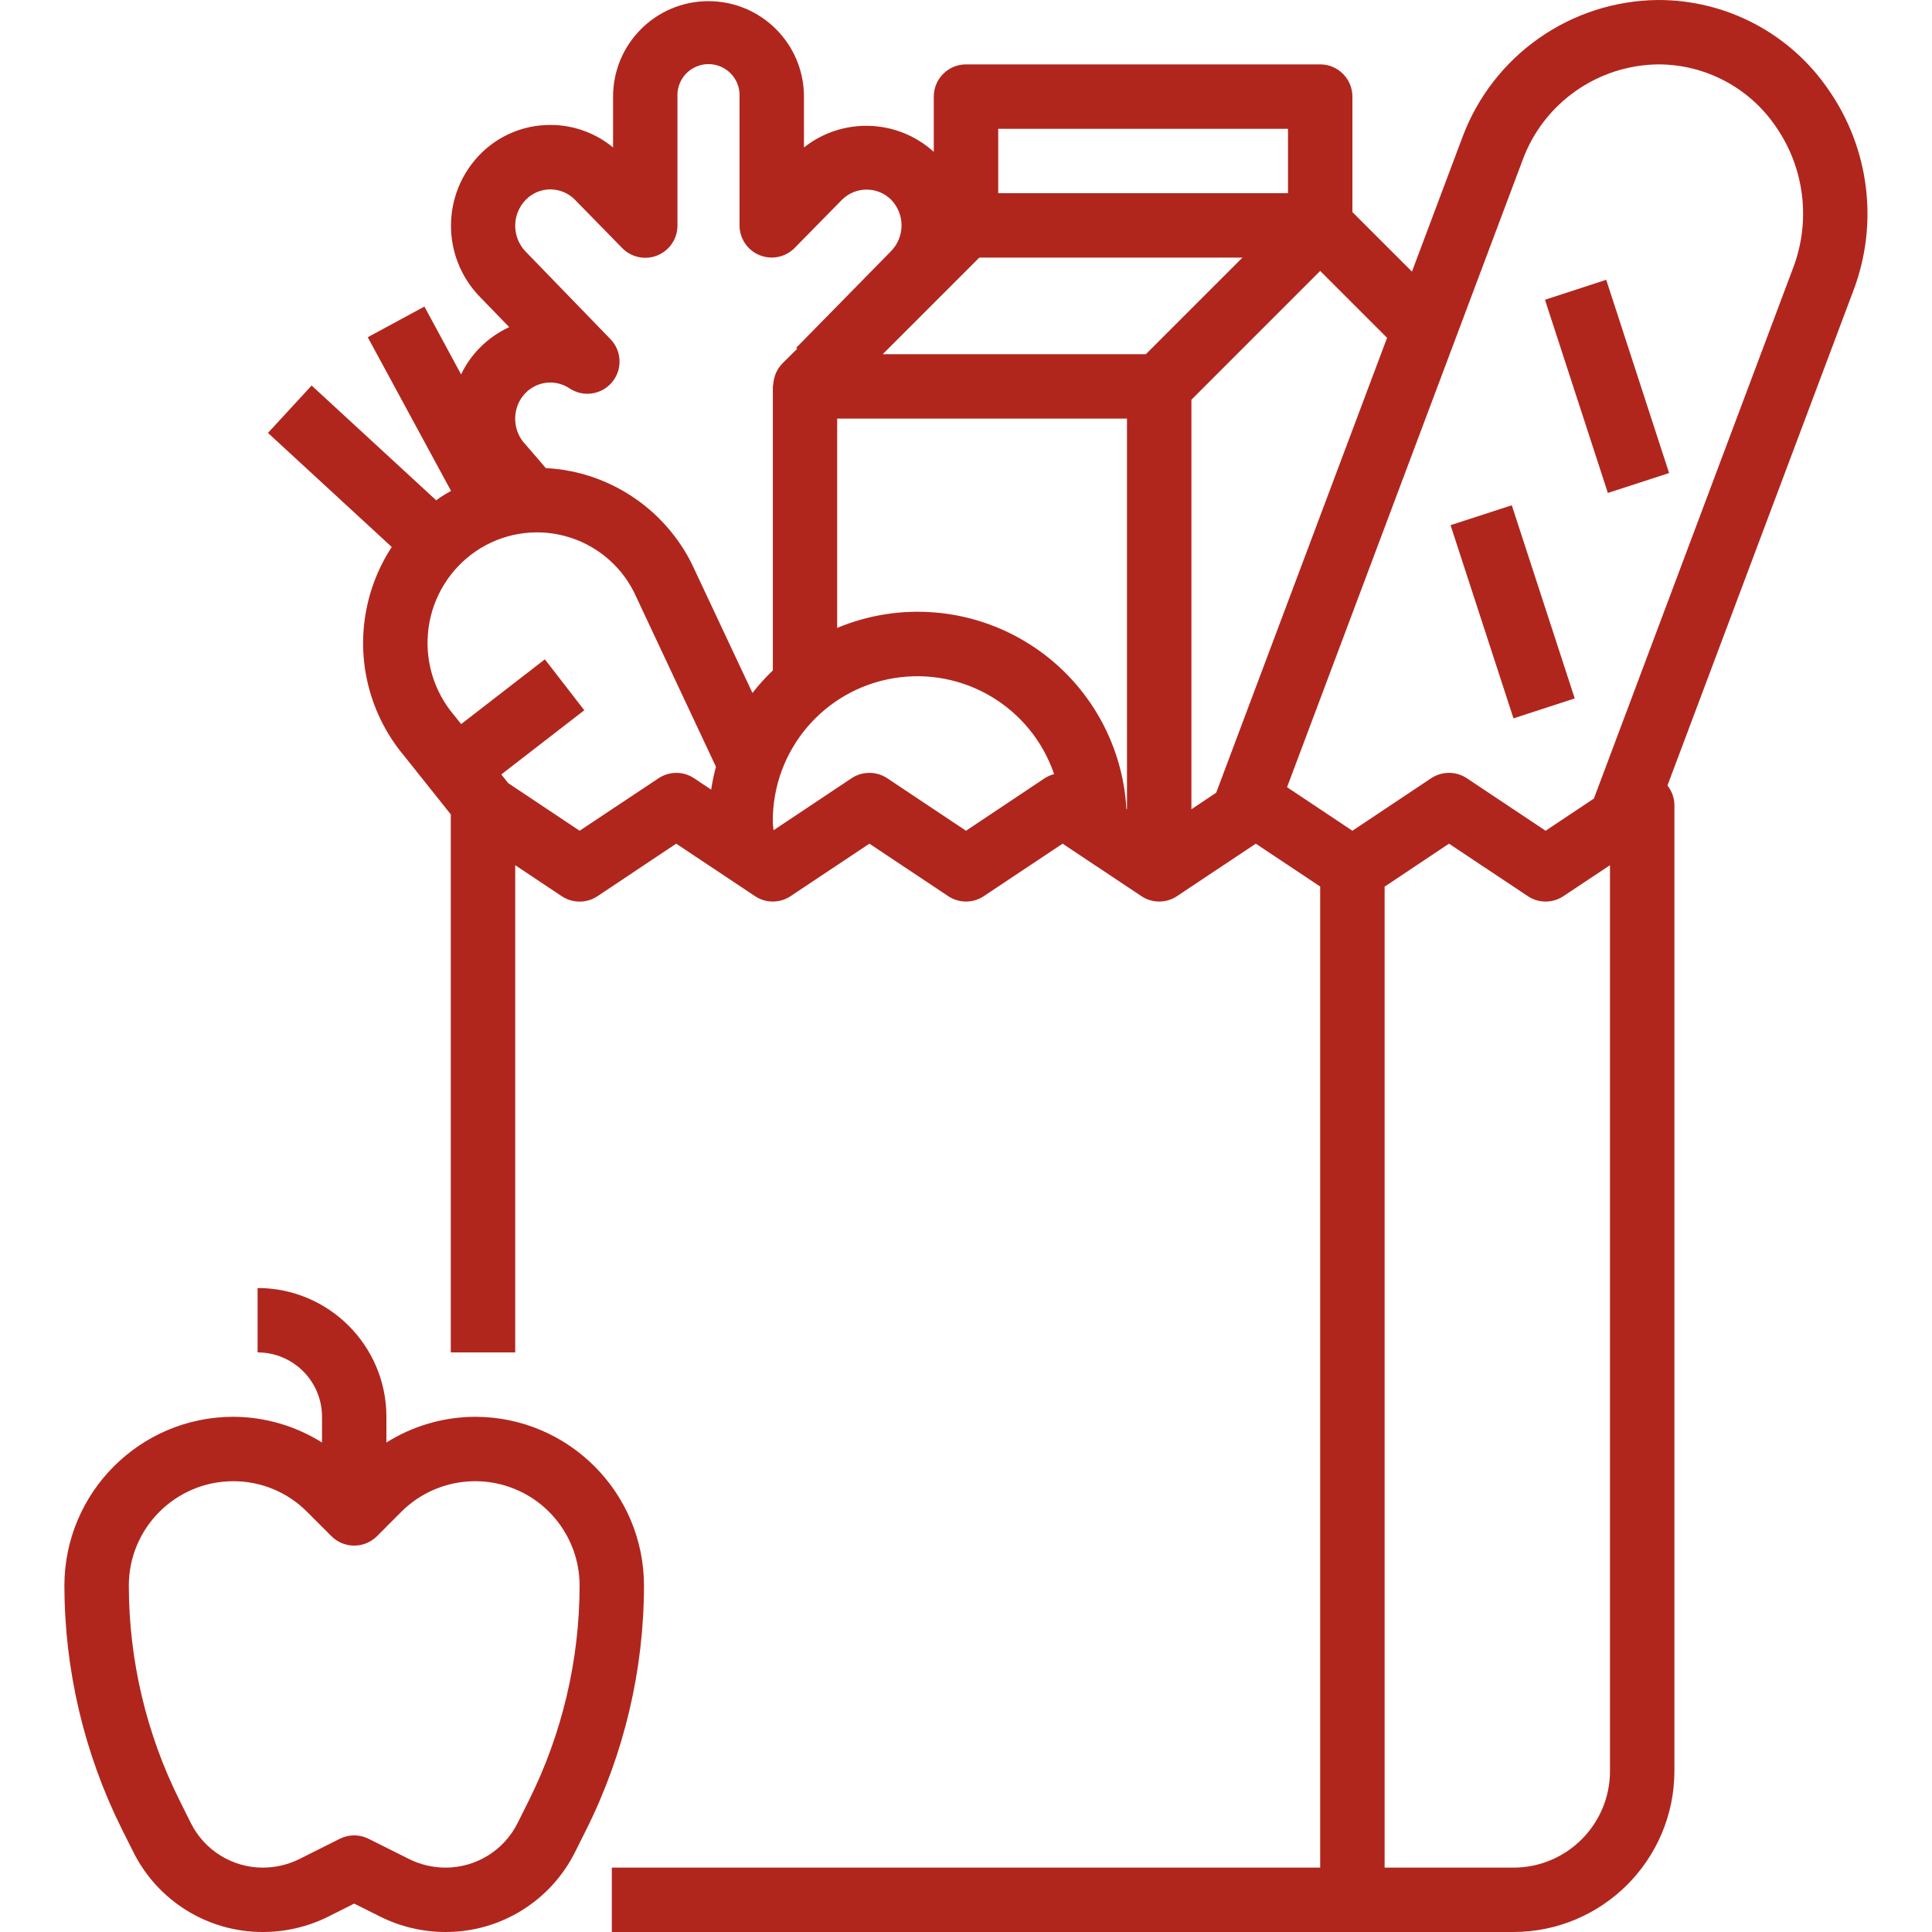
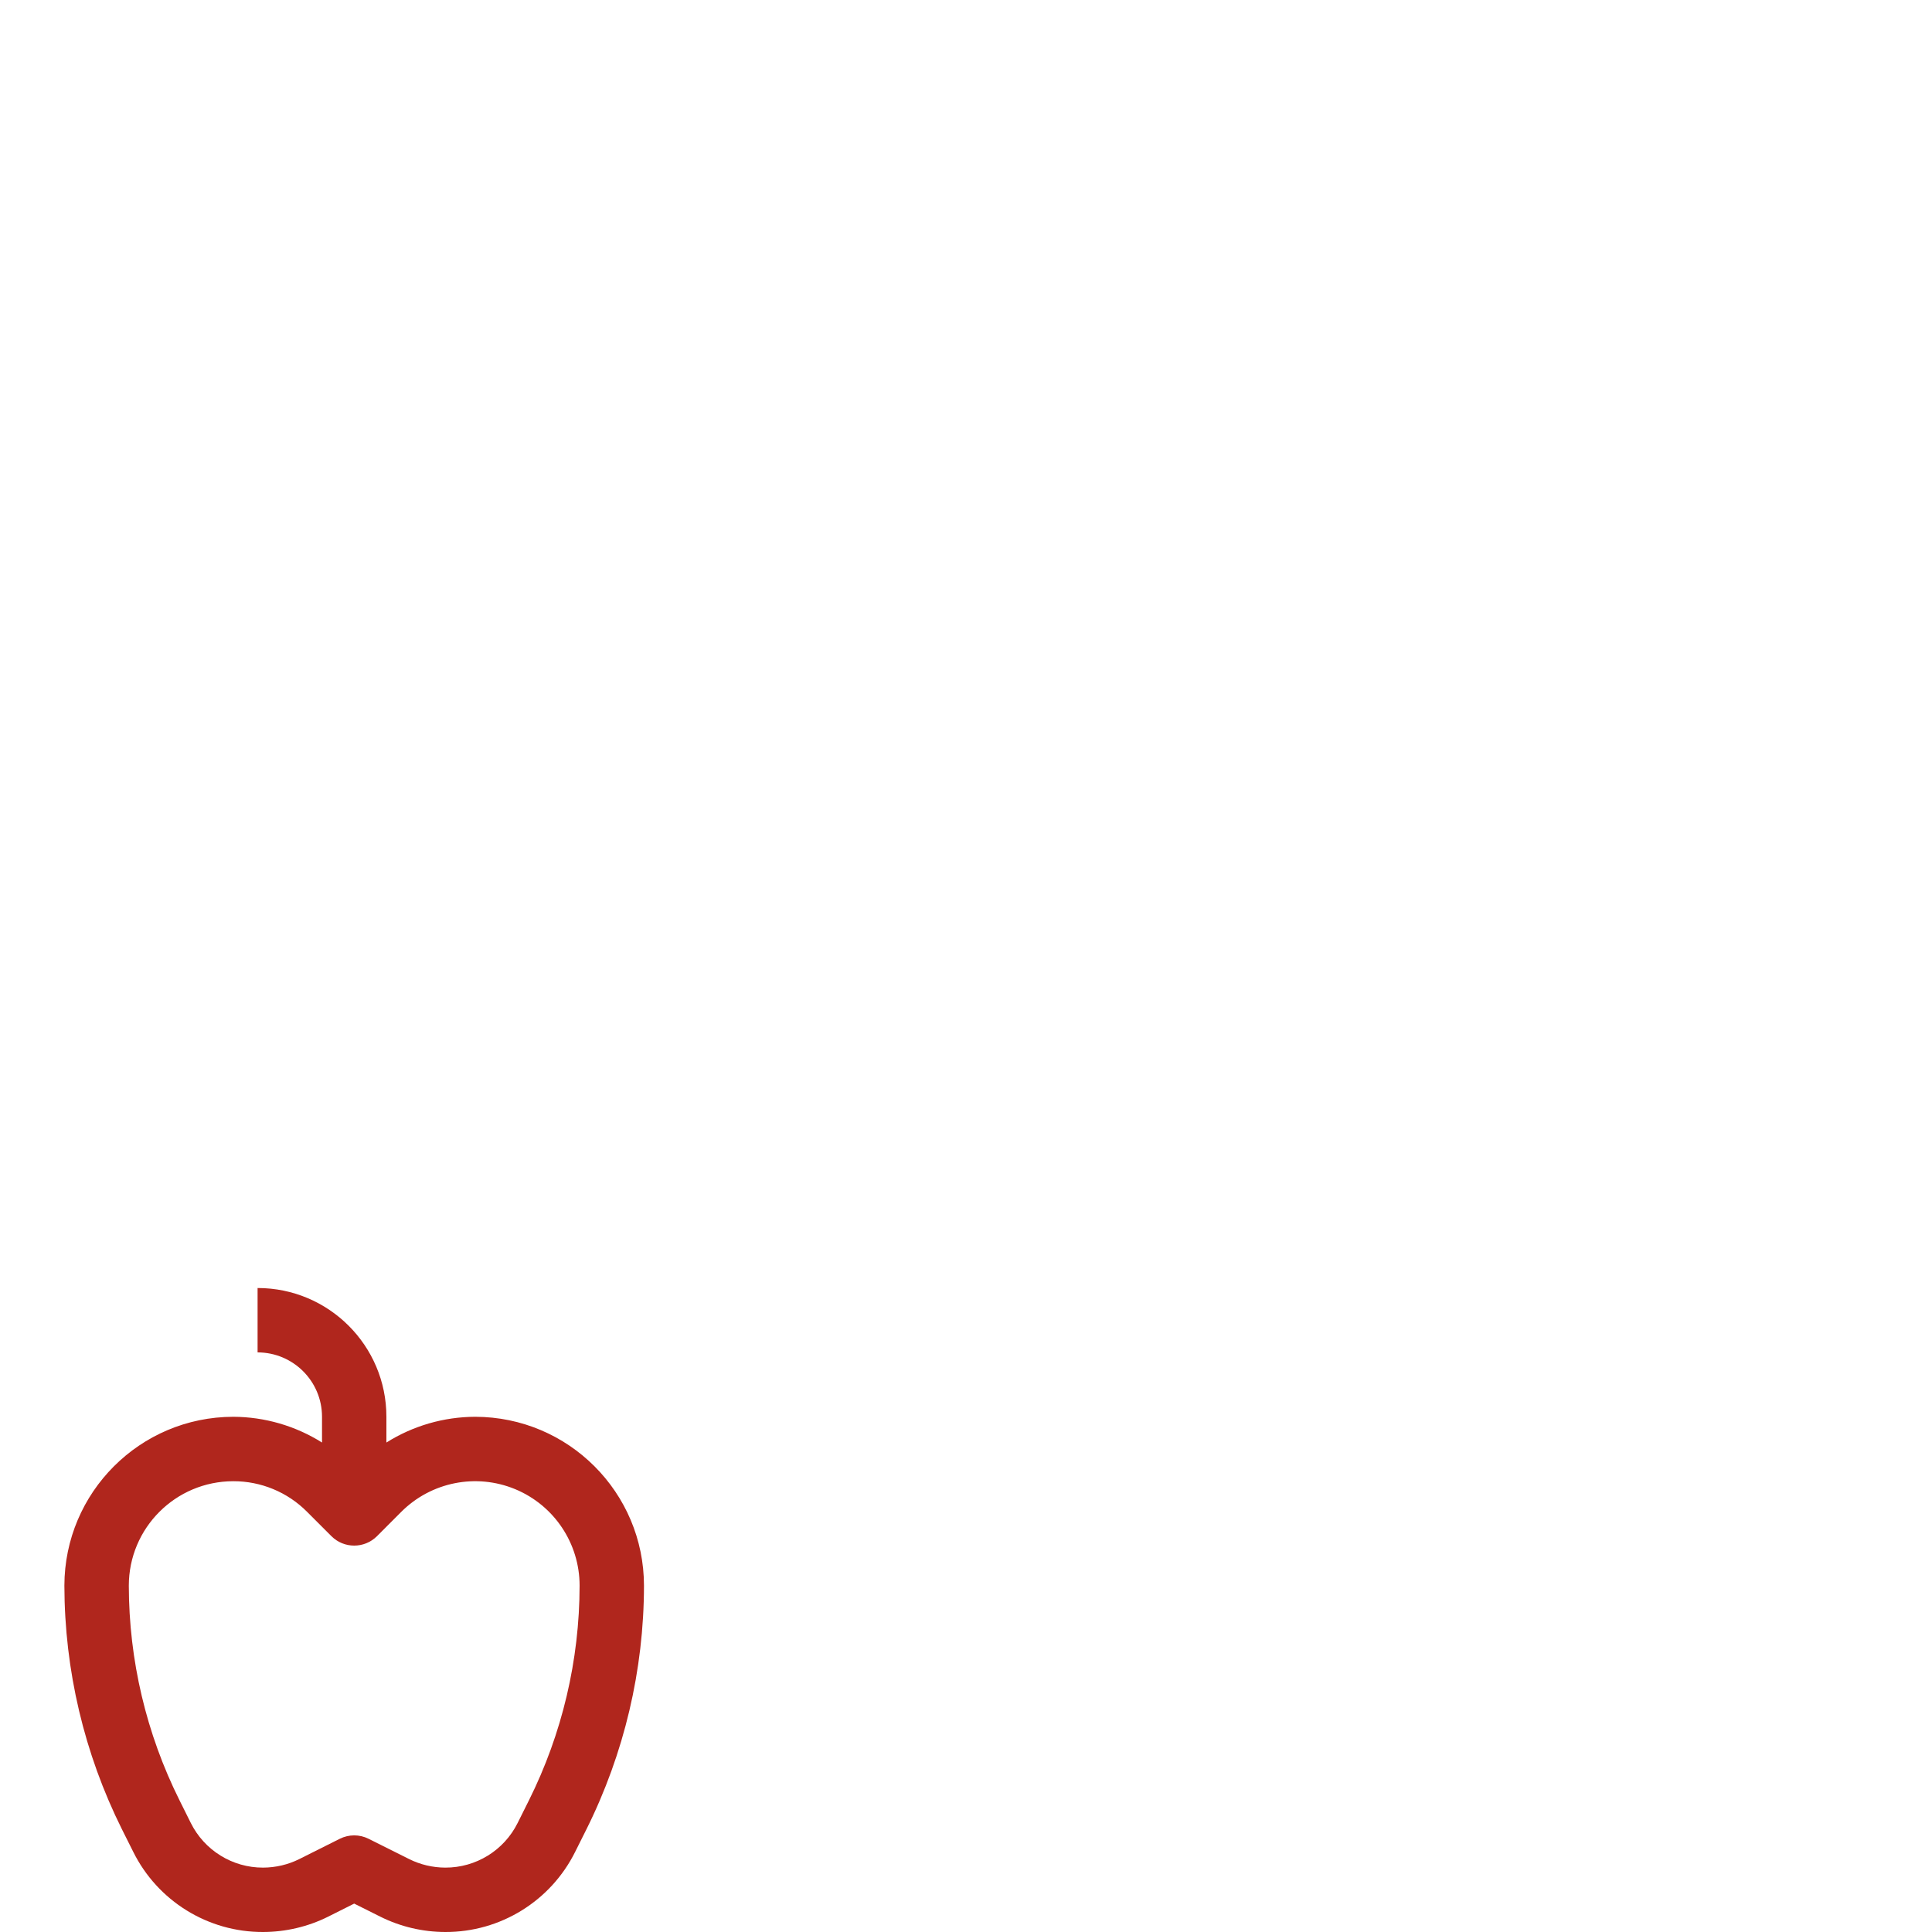
<svg xmlns="http://www.w3.org/2000/svg" width="40" height="40" viewBox="0 0 40 40" fill="none">
  <g clip-path="url(#clip0)">
-     <path d="M31.987 6.206L33.255 5.793L34.557 9.794L33.289 10.206L31.987 6.206Z" fill="#B0261D" />
-     <path d="M30.032 10.873L31.3 10.461L32.603 14.46L31.335 14.873L30.032 10.873Z" fill="#B0261D" />
-     <path d="M7.552 12.818C7.411 13.837 7.709 14.867 8.371 15.654L9.333 16.861V28H10.667V17.913L11.63 18.555C11.854 18.704 12.146 18.704 12.37 18.555L14 17.467L15.63 18.553C15.854 18.703 16.146 18.703 16.37 18.553L18 17.467L19.63 18.553C19.854 18.703 20.146 18.703 20.37 18.553L22 17.467L23.63 18.553C23.854 18.703 24.146 18.703 24.37 18.553L26 17.467L27.333 18.355V38.667H12.667V40H31.333C33.173 39.998 34.664 38.507 34.667 36.667V16.667C34.665 16.52 34.614 16.378 34.523 16.263L38.376 6.007C38.895 4.629 38.705 3.085 37.868 1.873C37.073 0.698 35.746 -0.004 34.327 1.90112e-05C32.52 0.017 30.909 1.147 30.278 2.841L29.233 5.623L28 4.391V2C28 1.632 27.701 1.333 27.333 1.333H20C19.632 1.333 19.333 1.632 19.333 2V3.144C18.58 2.461 17.443 2.422 16.645 3.053V2C16.645 0.909 15.76 0.024 14.668 0.024C13.577 0.024 12.693 0.909 12.693 2V3.053C12.328 2.751 11.868 2.586 11.395 2.587C10.844 2.585 10.317 2.807 9.933 3.202C9.143 4.017 9.138 5.311 9.922 6.132L10.543 6.773C10.317 6.876 10.112 7.02 9.937 7.197L9.933 7.2L9.927 7.207C9.771 7.366 9.643 7.55 9.546 7.751L8.787 6.347L7.614 6.982L9.338 10.164C9.261 10.208 9.183 10.251 9.11 10.301C9.083 10.319 9.059 10.341 9.032 10.359L6.452 7.982L5.548 8.963L8.111 11.325C7.816 11.775 7.626 12.285 7.552 12.818ZM21.63 16.112L20 17.2L18.37 16.113C18.146 15.964 17.854 15.964 17.63 16.113L16.015 17.19C16.011 17.123 16 17.065 16 17.001C15.996 15.536 17.053 14.283 18.498 14.042C19.944 13.8 21.351 14.64 21.824 16.027C21.755 16.045 21.69 16.074 21.63 16.112ZM23.333 16.755L23.321 16.746C23.241 15.345 22.486 14.069 21.296 13.325C20.106 12.58 18.628 12.459 17.333 13V8.667H23.333V16.755ZM33.333 36.667C33.333 37.771 32.438 38.667 31.333 38.667H28.667V18.357L30 17.467L31.63 18.553C31.854 18.703 32.146 18.703 32.37 18.553L33.333 17.913V36.667ZM31.526 3.309C31.96 2.134 33.075 1.349 34.327 1.333C35.307 1.331 36.224 1.817 36.772 2.629C37.361 3.482 37.493 4.569 37.128 5.538L33 16.533L32 17.2L30.37 16.113C30.146 15.964 29.854 15.964 29.63 16.113L28 17.2L26.647 16.298L31.526 3.309ZM28.718 6.994L25.18 16.412L24.667 16.755V8.276L27.333 5.609L28.718 6.994ZM20.667 2.667H26.667V4H20.667V2.667ZM20.276 5.333H25.724L23.724 7.333H18.276L20.276 5.333ZM10.885 4.137C11.018 3.999 11.202 3.921 11.395 3.921C11.587 3.922 11.771 3.999 11.905 4.137L12.883 5.137C13.073 5.331 13.362 5.39 13.613 5.287C13.864 5.184 14.028 4.938 14.026 4.667V2C14.015 1.763 14.135 1.54 14.338 1.419C14.542 1.297 14.796 1.297 14.999 1.419C15.202 1.54 15.322 1.763 15.311 2V4.667C15.311 4.937 15.475 5.181 15.726 5.283C15.976 5.385 16.264 5.326 16.453 5.133L17.435 4.133C17.716 3.856 18.168 3.856 18.448 4.133C18.738 4.43 18.738 4.903 18.448 5.2L16.485 7.2L16.505 7.22L16.195 7.529C16.142 7.585 16.098 7.649 16.067 7.719C16.057 7.74 16.052 7.761 16.044 7.782C16.025 7.839 16.013 7.898 16.009 7.958C16.009 7.973 16.001 7.985 16.001 7.999V13.88C15.849 14.025 15.708 14.181 15.579 14.347L14.32 11.667C13.855 10.742 13.015 10.062 12.013 9.8C11.78 9.74 11.541 9.703 11.301 9.692L11.13 9.492C10.997 9.339 10.896 9.22 10.88 9.203C10.708 9.023 10.633 8.771 10.68 8.525C10.705 8.386 10.769 8.257 10.864 8.153L10.877 8.142L10.893 8.124C11.135 7.887 11.509 7.853 11.79 8.04C12.073 8.229 12.452 8.175 12.671 7.914C12.89 7.654 12.877 7.271 12.642 7.025L10.88 5.206C10.594 4.907 10.596 4.434 10.885 4.137ZM8.873 13C8.96 12.354 9.318 11.775 9.857 11.409C10.392 11.047 11.057 10.932 11.682 11.094C12.307 11.256 12.832 11.679 13.124 12.255L14.823 15.875C14.781 16.031 14.748 16.189 14.724 16.349L14.373 16.114C14.149 15.964 13.857 15.964 13.633 16.114L12 17.2L10.521 16.213L10.379 16.034L12.097 14.705L11.281 13.651L9.548 14.991L9.4 14.807C8.976 14.307 8.784 13.65 8.873 13Z" fill="#B0261D" />
    <path d="M2.757 38.337C3.263 39.359 4.307 40.004 5.447 40C5.914 39.999 6.375 39.891 6.793 39.683L7.333 39.412L7.875 39.683C8.292 39.891 8.753 39.999 9.219 40C10.36 40.004 11.403 39.359 11.91 38.337L12.143 37.871C12.923 36.304 13.331 34.579 13.333 32.829C13.331 30.899 11.768 29.336 9.838 29.333C9.187 29.335 8.55 29.52 8 29.866V29.333C8 27.861 6.806 26.667 5.333 26.667V28C6.07 28 6.667 28.597 6.667 29.333V29.866C6.116 29.52 5.479 29.335 4.829 29.333C2.899 29.336 1.336 30.899 1.333 32.829C1.336 34.579 1.743 36.305 2.524 37.872L2.757 38.337ZM4.829 30.667C5.402 30.665 5.953 30.893 6.357 31.3L6.862 31.805C7.122 32.065 7.544 32.065 7.805 31.805L8.309 31.3C8.928 30.682 9.857 30.497 10.665 30.831C11.473 31.166 12 31.954 12 32.829C11.998 34.372 11.639 35.895 10.95 37.276L10.717 37.743C10.434 38.311 9.854 38.669 9.219 38.667C8.96 38.666 8.703 38.606 8.471 38.49L7.631 38.07C7.444 37.976 7.223 37.976 7.035 38.07L6.197 38.49C5.964 38.606 5.707 38.666 5.447 38.667C4.812 38.669 4.231 38.309 3.949 37.74L3.717 37.274C3.028 35.893 2.669 34.372 2.667 32.829C2.668 31.635 3.635 30.668 4.829 30.667Z" fill="#B0261D" />
  </g>
  <defs>
    <clipPath id="clip0">
      <rect width="40" height="40" fill="white" />
    </clipPath>
  </defs>
</svg>